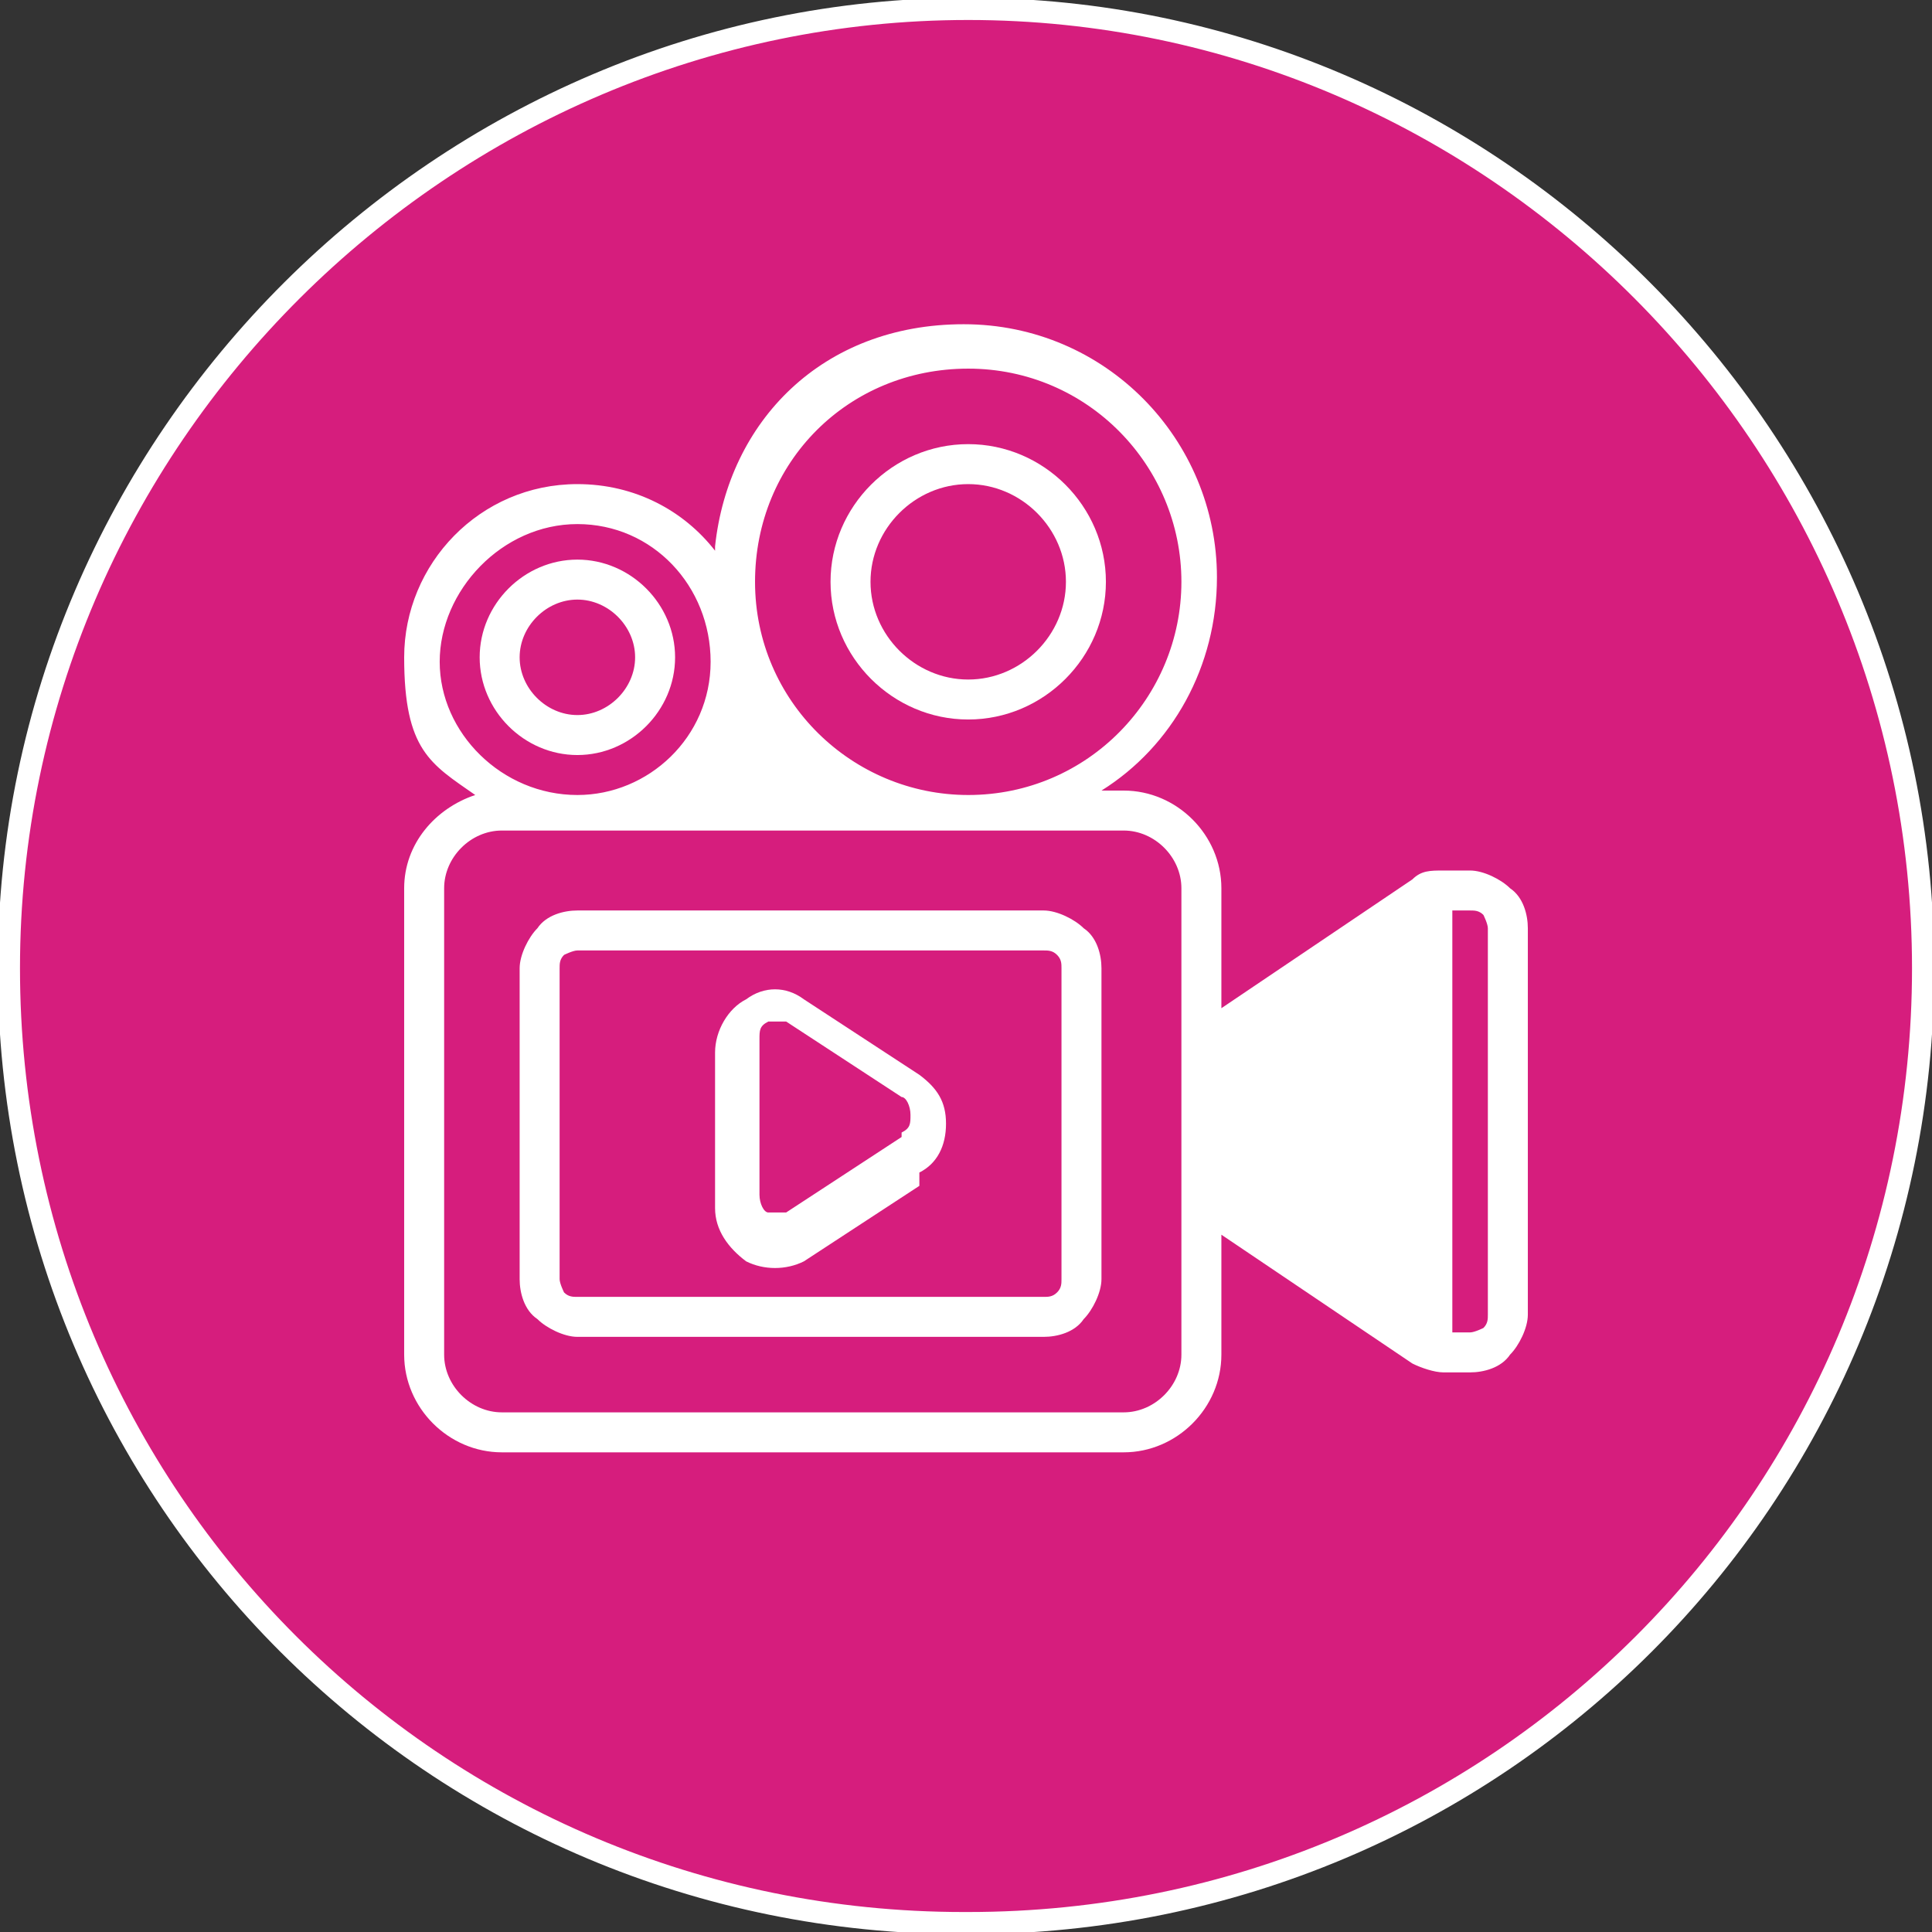
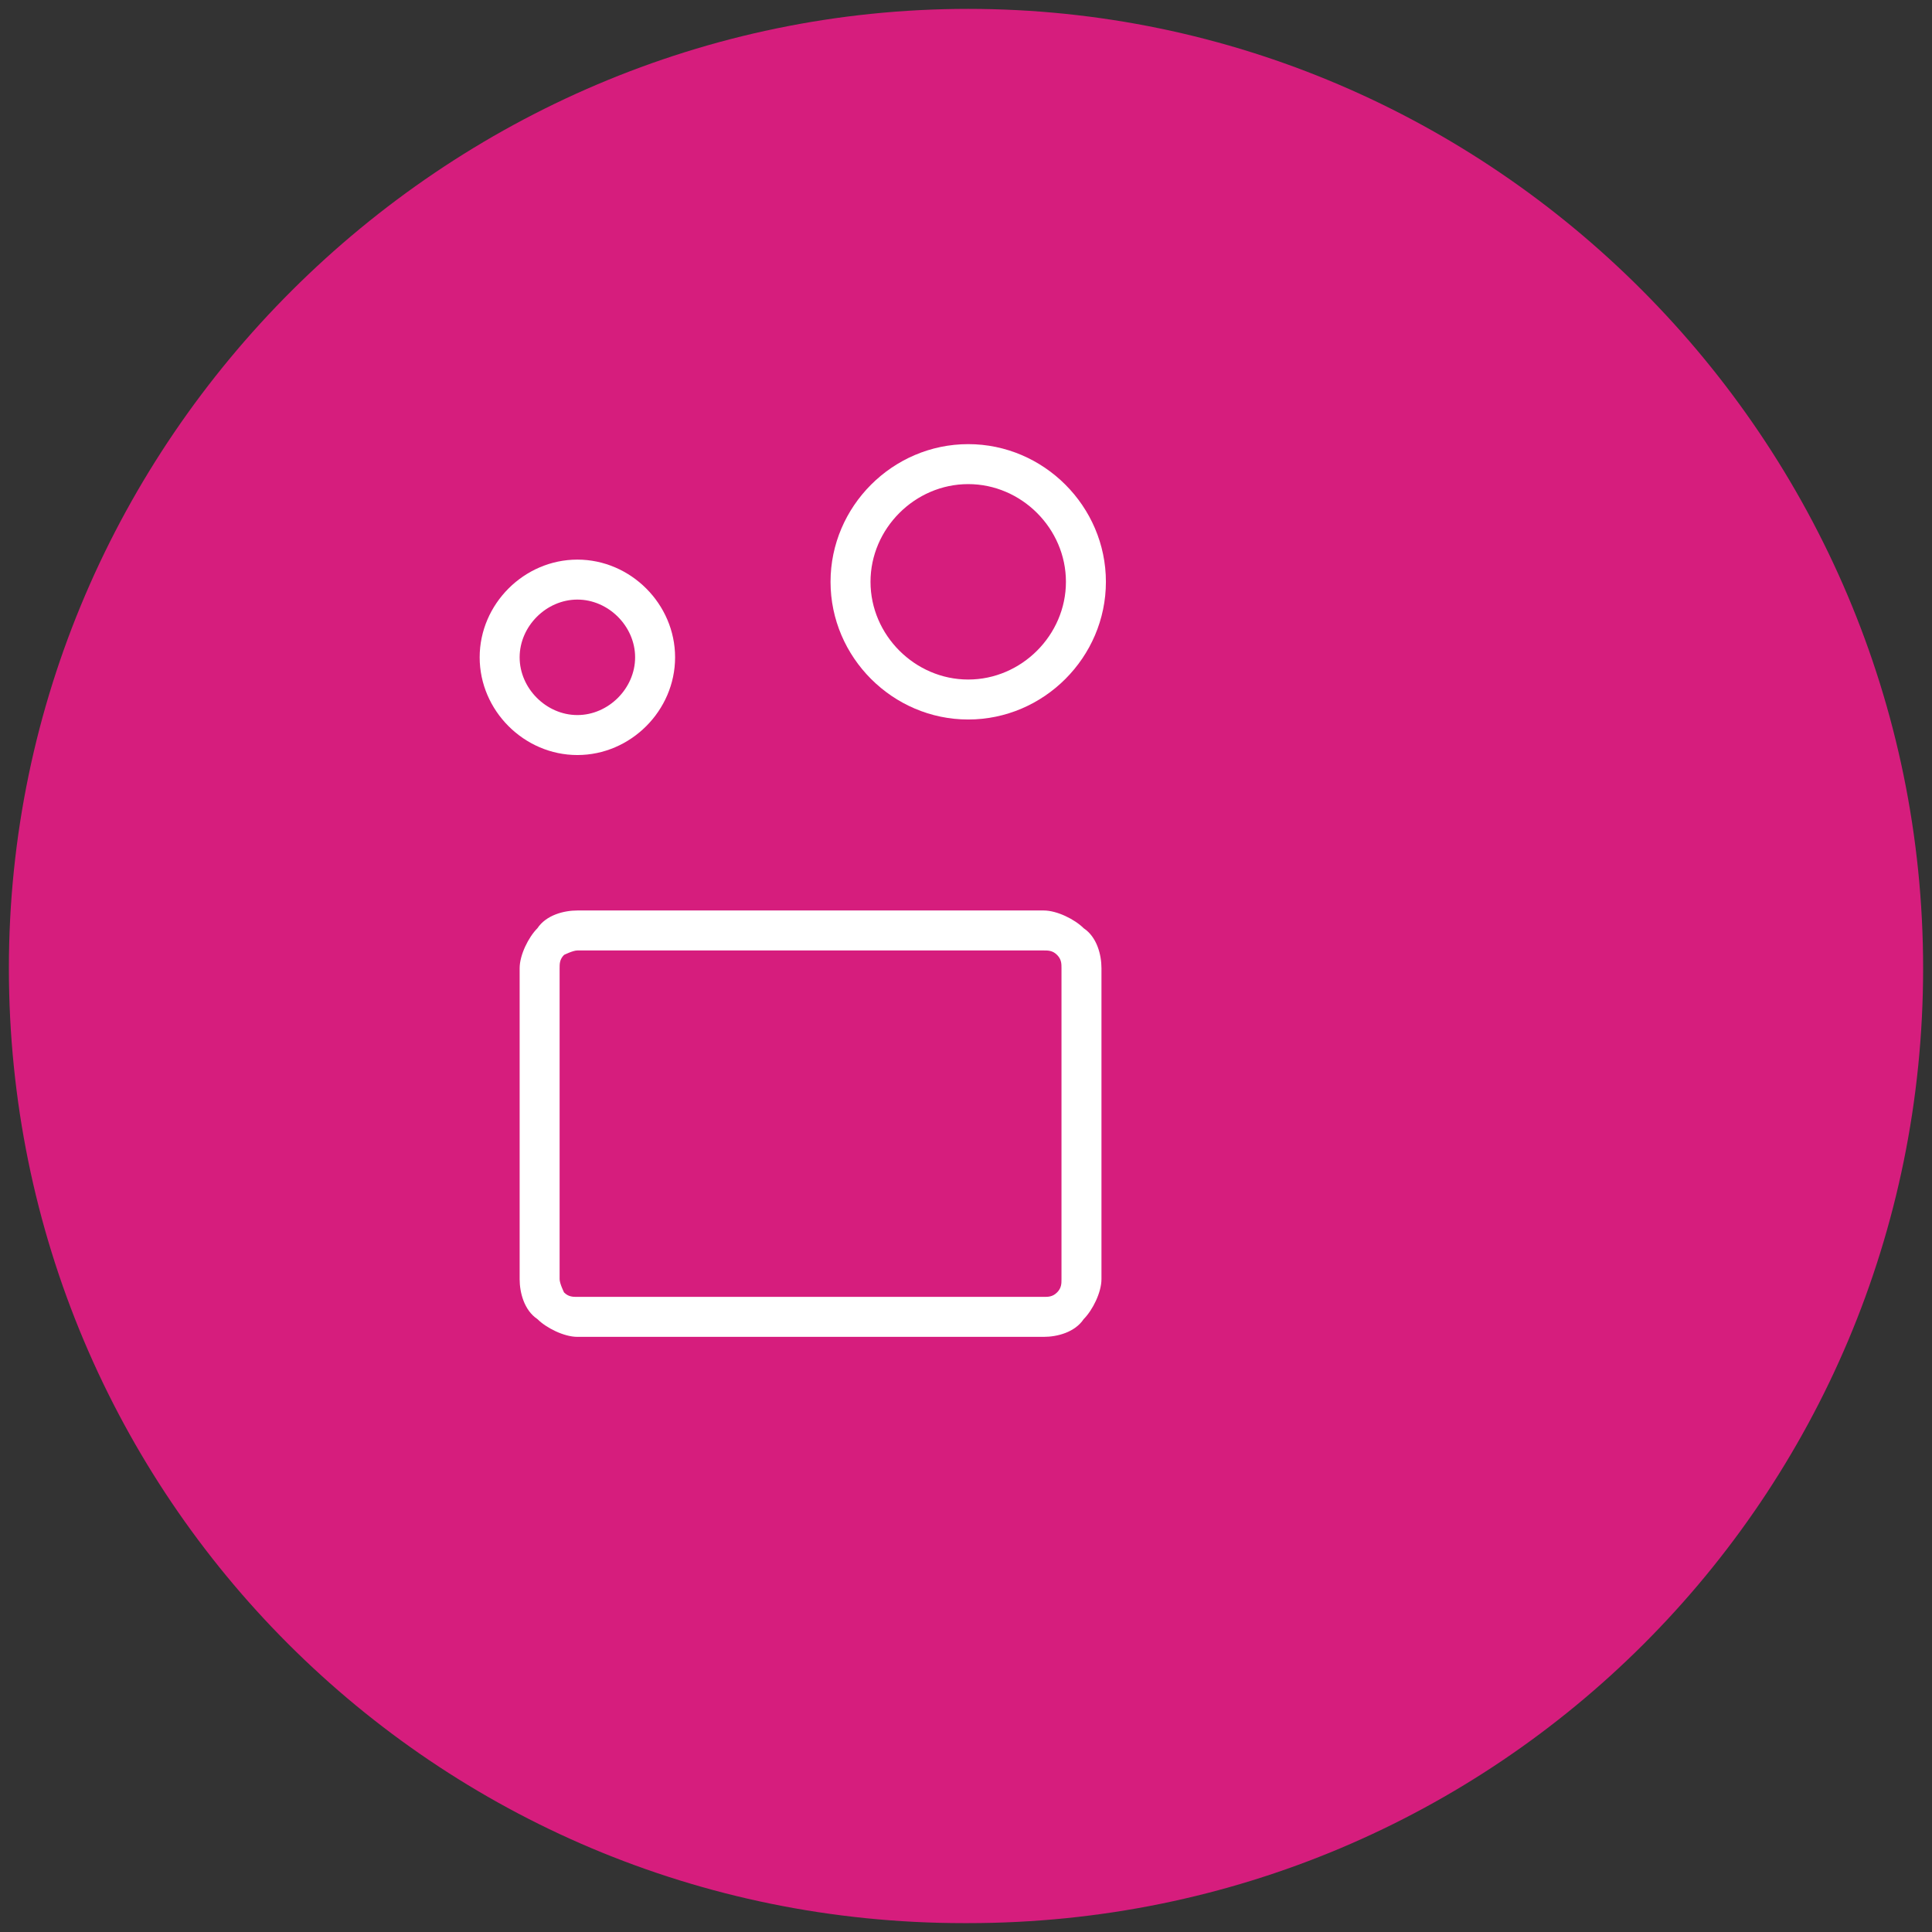
<svg xmlns="http://www.w3.org/2000/svg" id="Calque_1" data-name="Calque 1" version="1.1" viewBox="0 0 43.5 43.5">
  <rect x="0" y="0" width="43.5" height="43.5" fill="#333333" stroke="none" />
  <defs>
    <style>
      .cls-1 {
        fill: none;
        stroke: #fff;
        stroke-miterlimit: 10;
        stroke-width: .5px;
      }

      .cls-2 {
        fill: #D61D7D;
      }

      .cls-2, .cls-3 {
        stroke-width: 0px;
      }

      .cls-3 {
        fill: #fff;
      }
    </style>
  </defs>
  <path class="cls-2" d="M21.8,43.3c11.9,0,21.5-9.6,21.5-21.5S33.6.2,21.8.2.2,9.9.2,21.8s9.6,21.5,21.5,21.5" />
-   <path class="cls-1" d="M21.8,43.3c11.9,0,21.5-9.6,21.5-21.5S33.6.2,21.8.2.2,9.9.2,21.8s9.6,21.5,21.5,21.5Z" />
  <path class="cls-3" d="M23.9,21.8v7c0,.1,0,.2-.1.3s-.2.1-.3.1h-10.5c-.1,0-.2,0-.3-.1,0,0-.1-.2-.1-.3v-7c0-.1,0-.2.1-.3,0,0,.2-.1.3-.1h10.5c.1,0,.2,0,.3.1s.1.2.1.3M24.8,21.8c0-.3-.1-.7-.4-.9-.2-.2-.6-.4-.9-.4h-10.5c-.3,0-.7.1-.9.4-.2.2-.4.6-.4.9v7c0,.3.1.7.4.9.2.2.6.4.9.4h10.5c.3,0,.7-.1.9-.4.2-.2.4-.6.4-.9v-7Z" />
-   <path class="cls-3" d="M20.3,25.6l-2.6,1.7c-.1,0-.3,0-.4,0-.1,0-.2-.2-.2-.4v-3.5c0-.2,0-.3.2-.4.1,0,.3,0,.4,0l2.6,1.7c.1,0,.2.2.2.4s0,.3-.2.4M20.7,26.4c.4-.2.6-.6.6-1.1s-.2-.8-.6-1.1l-2.6-1.7c-.4-.3-.9-.3-1.3,0-.4.2-.7.7-.7,1.2v3.5c0,.5.3.9.7,1.2.4.2.9.2,1.3,0l2.6-1.7Z" />
  <path class="cls-3" d="M21.8,10.9c1.2,0,2.2,1,2.2,2.2s-1,2.2-2.2,2.2-2.2-1-2.2-2.2,1-2.2,2.2-2.2M21.8,10c-1.7,0-3.1,1.4-3.1,3.1s1.4,3.1,3.1,3.1,3.1-1.4,3.1-3.1-1.4-3.1-3.1-3.1" />
  <path class="cls-3" d="M13,13.5c.7,0,1.3.6,1.3,1.3s-.6,1.3-1.3,1.3-1.3-.6-1.3-1.3.6-1.3,1.3-1.3M13,12.6c-1.2,0-2.2,1-2.2,2.2s1,2.2,2.2,2.2,2.2-1,2.2-2.2-1-2.2-2.2-2.2" />
-   <path class="cls-3" d="M13,17.9c-1.7,0-3.1-1.4-3.1-3s1.4-3.1,3.1-3.1,3,1.4,3,3.1-1.4,3-3,3M16.8,15.9c-.2.8-.7,1.5-1.3,2h3.2c-.8-.5-1.5-1.2-1.9-2ZM21.8,17.9c-2.6,0-4.8-2.1-4.8-4.8s2.1-4.8,4.8-4.8,4.8,2.2,4.8,4.8-2.1,4.8-4.8,4.8M27.4,23.8v3l4.4,2.9v-8.8l-4.4,2.9ZM32.7,20.5h.4c.1,0,.2,0,.3.1,0,0,.1.2.1.3v8.7c0,.1,0,.2-.1.3,0,0-.2.1-.3.1h-.4v-9.6ZM11.3,18.7h14c.7,0,1.3.6,1.3,1.3v10.5c0,.7-.6,1.3-1.3,1.3h-14c-.7,0-1.3-.6-1.3-1.3v-10.5c0-.7.6-1.3,1.3-1.3M16.1,12.4c-.7-.9-1.8-1.5-3.1-1.5-2.2,0-3.9,1.8-3.9,3.9s.6,2.4,1.6,3.1c-.9.3-1.6,1.1-1.6,2.1v10.5c0,1.2,1,2.2,2.2,2.2h14c1.2,0,2.2-1,2.2-2.2v-2.7l4.3,2.9c.2.1.5.2.7.2h.6c.3,0,.7-.1.9-.4.2-.2.4-.6.4-.9v-8.7c0-.3-.1-.7-.4-.9-.2-.2-.6-.4-.9-.4h-.6c-.3,0-.5,0-.7.2l-4.3,2.9v-2.7c0-1.2-1-2.2-2.2-2.2h-.5c1.6-1,2.6-2.8,2.6-4.8,0-3.1-2.5-5.7-5.7-5.7s-5.3,2.2-5.6,5Z" />
</svg>